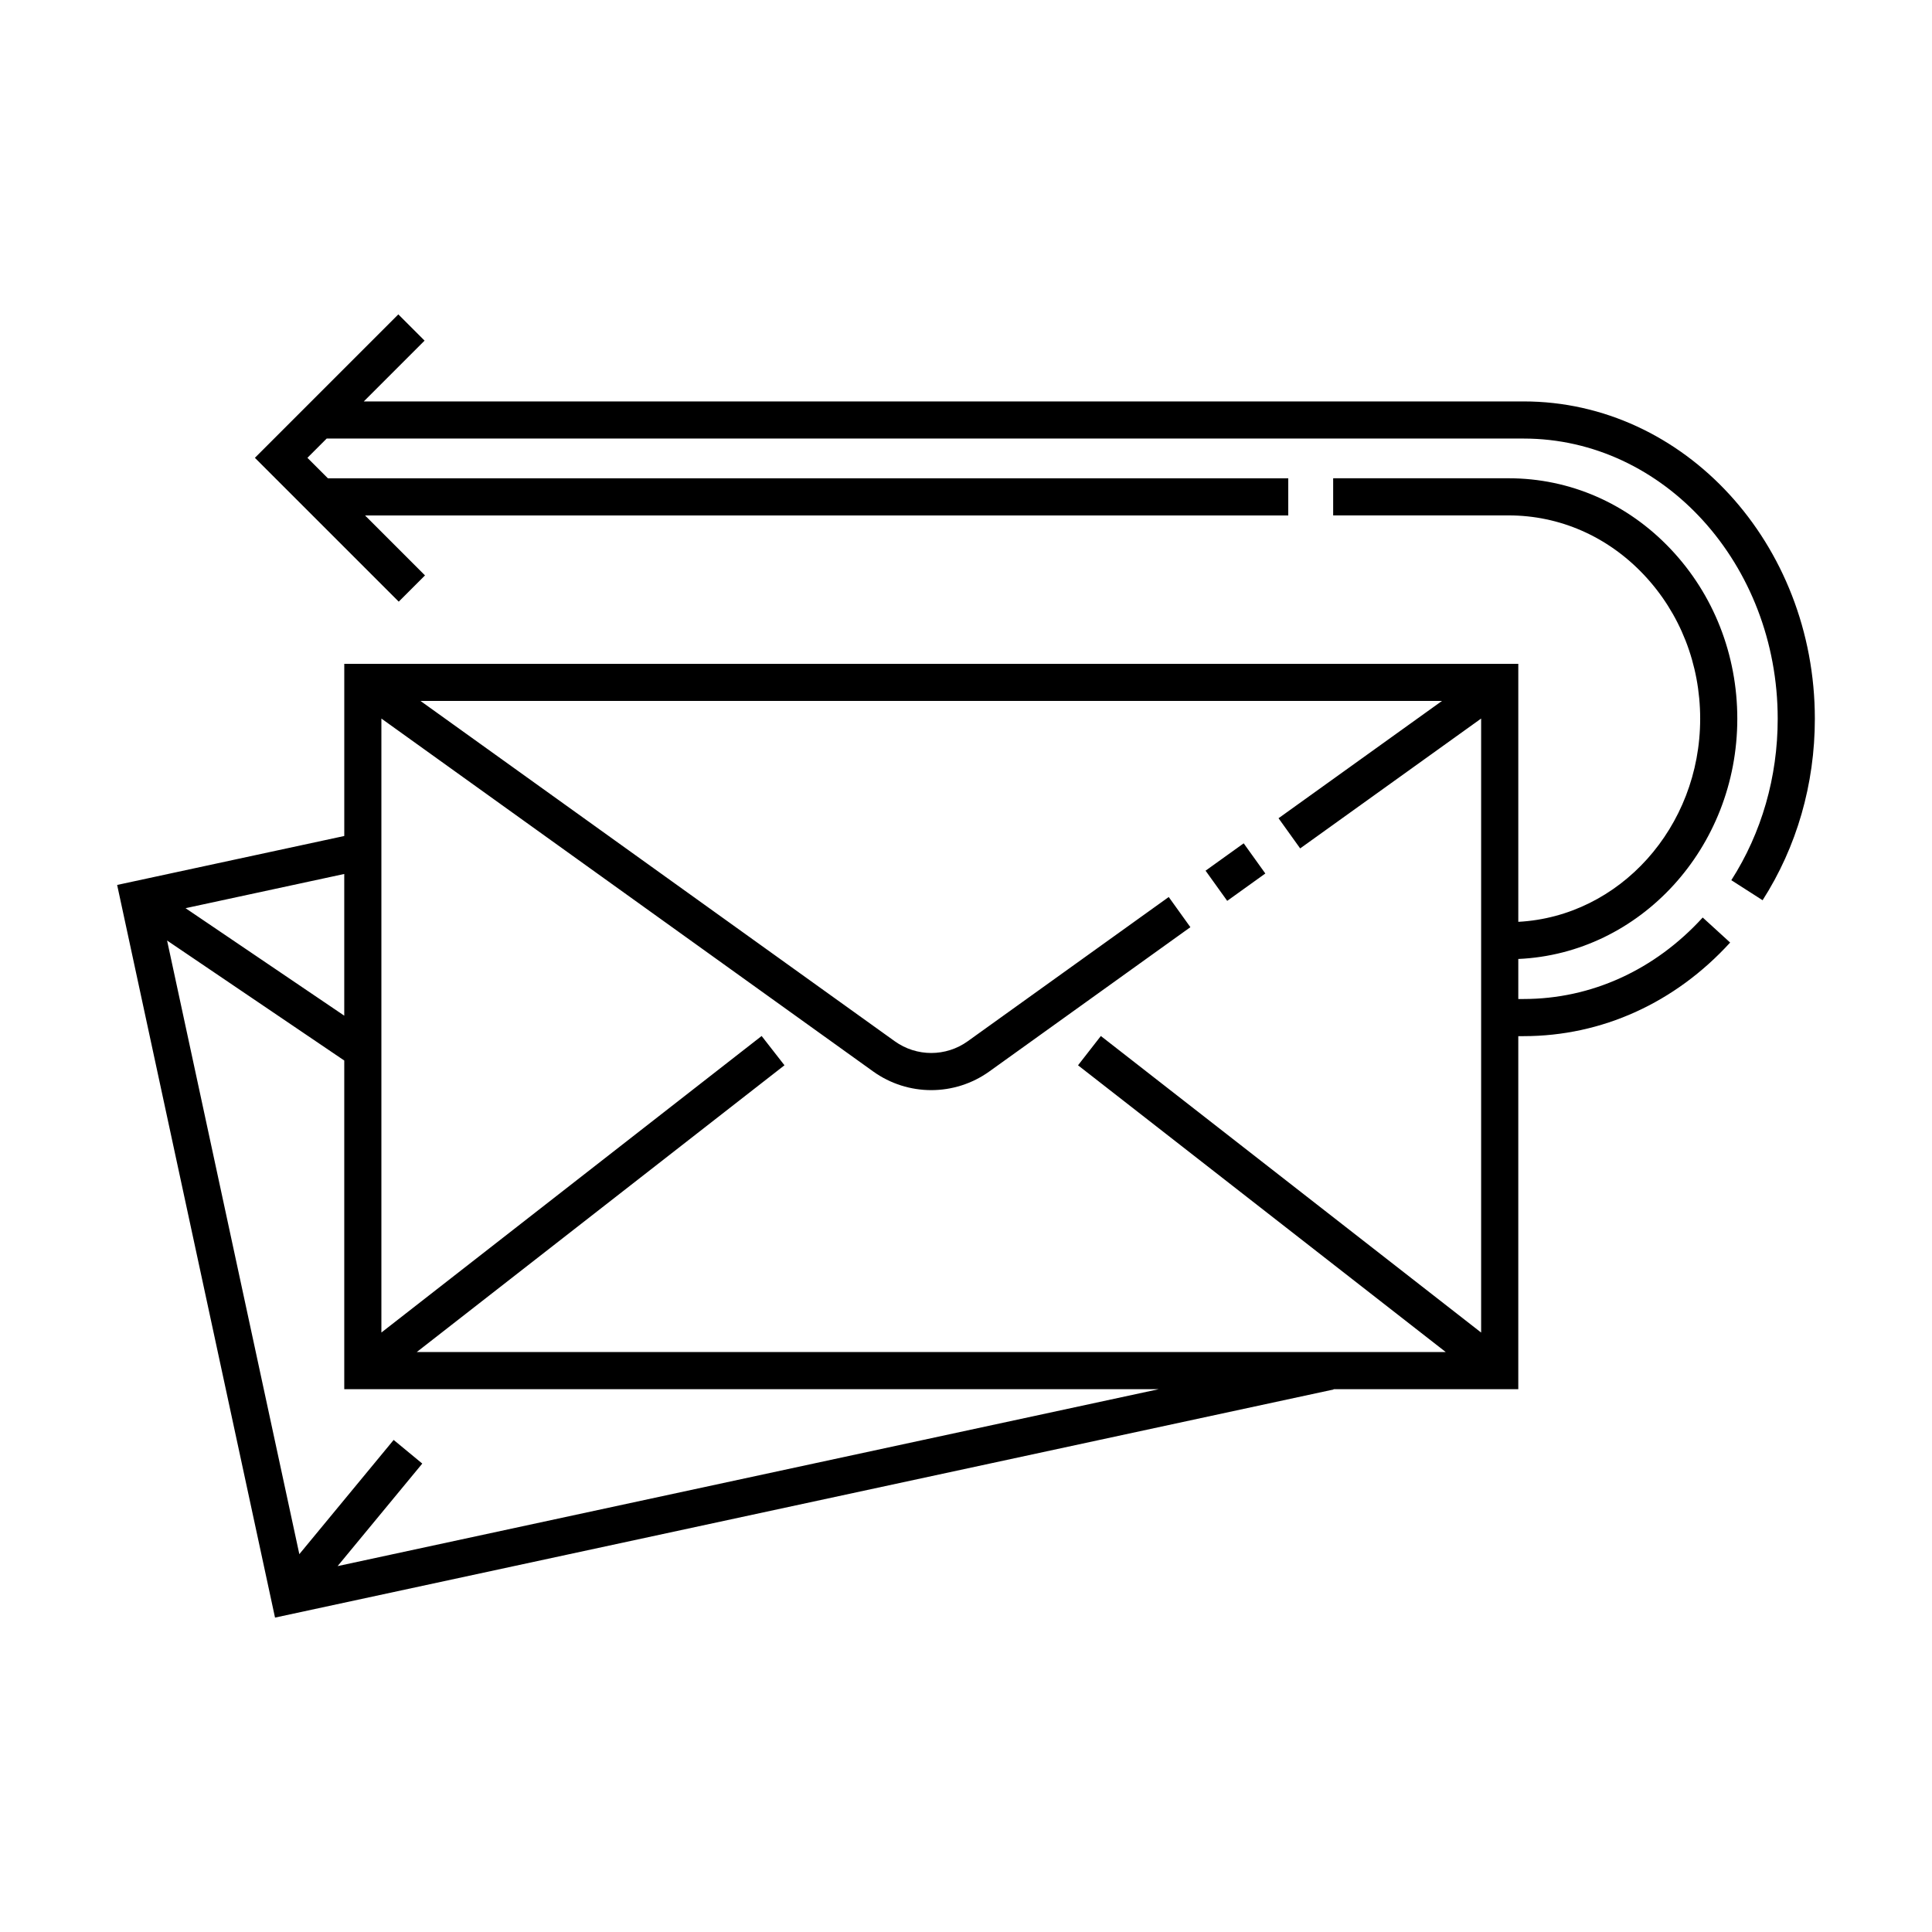
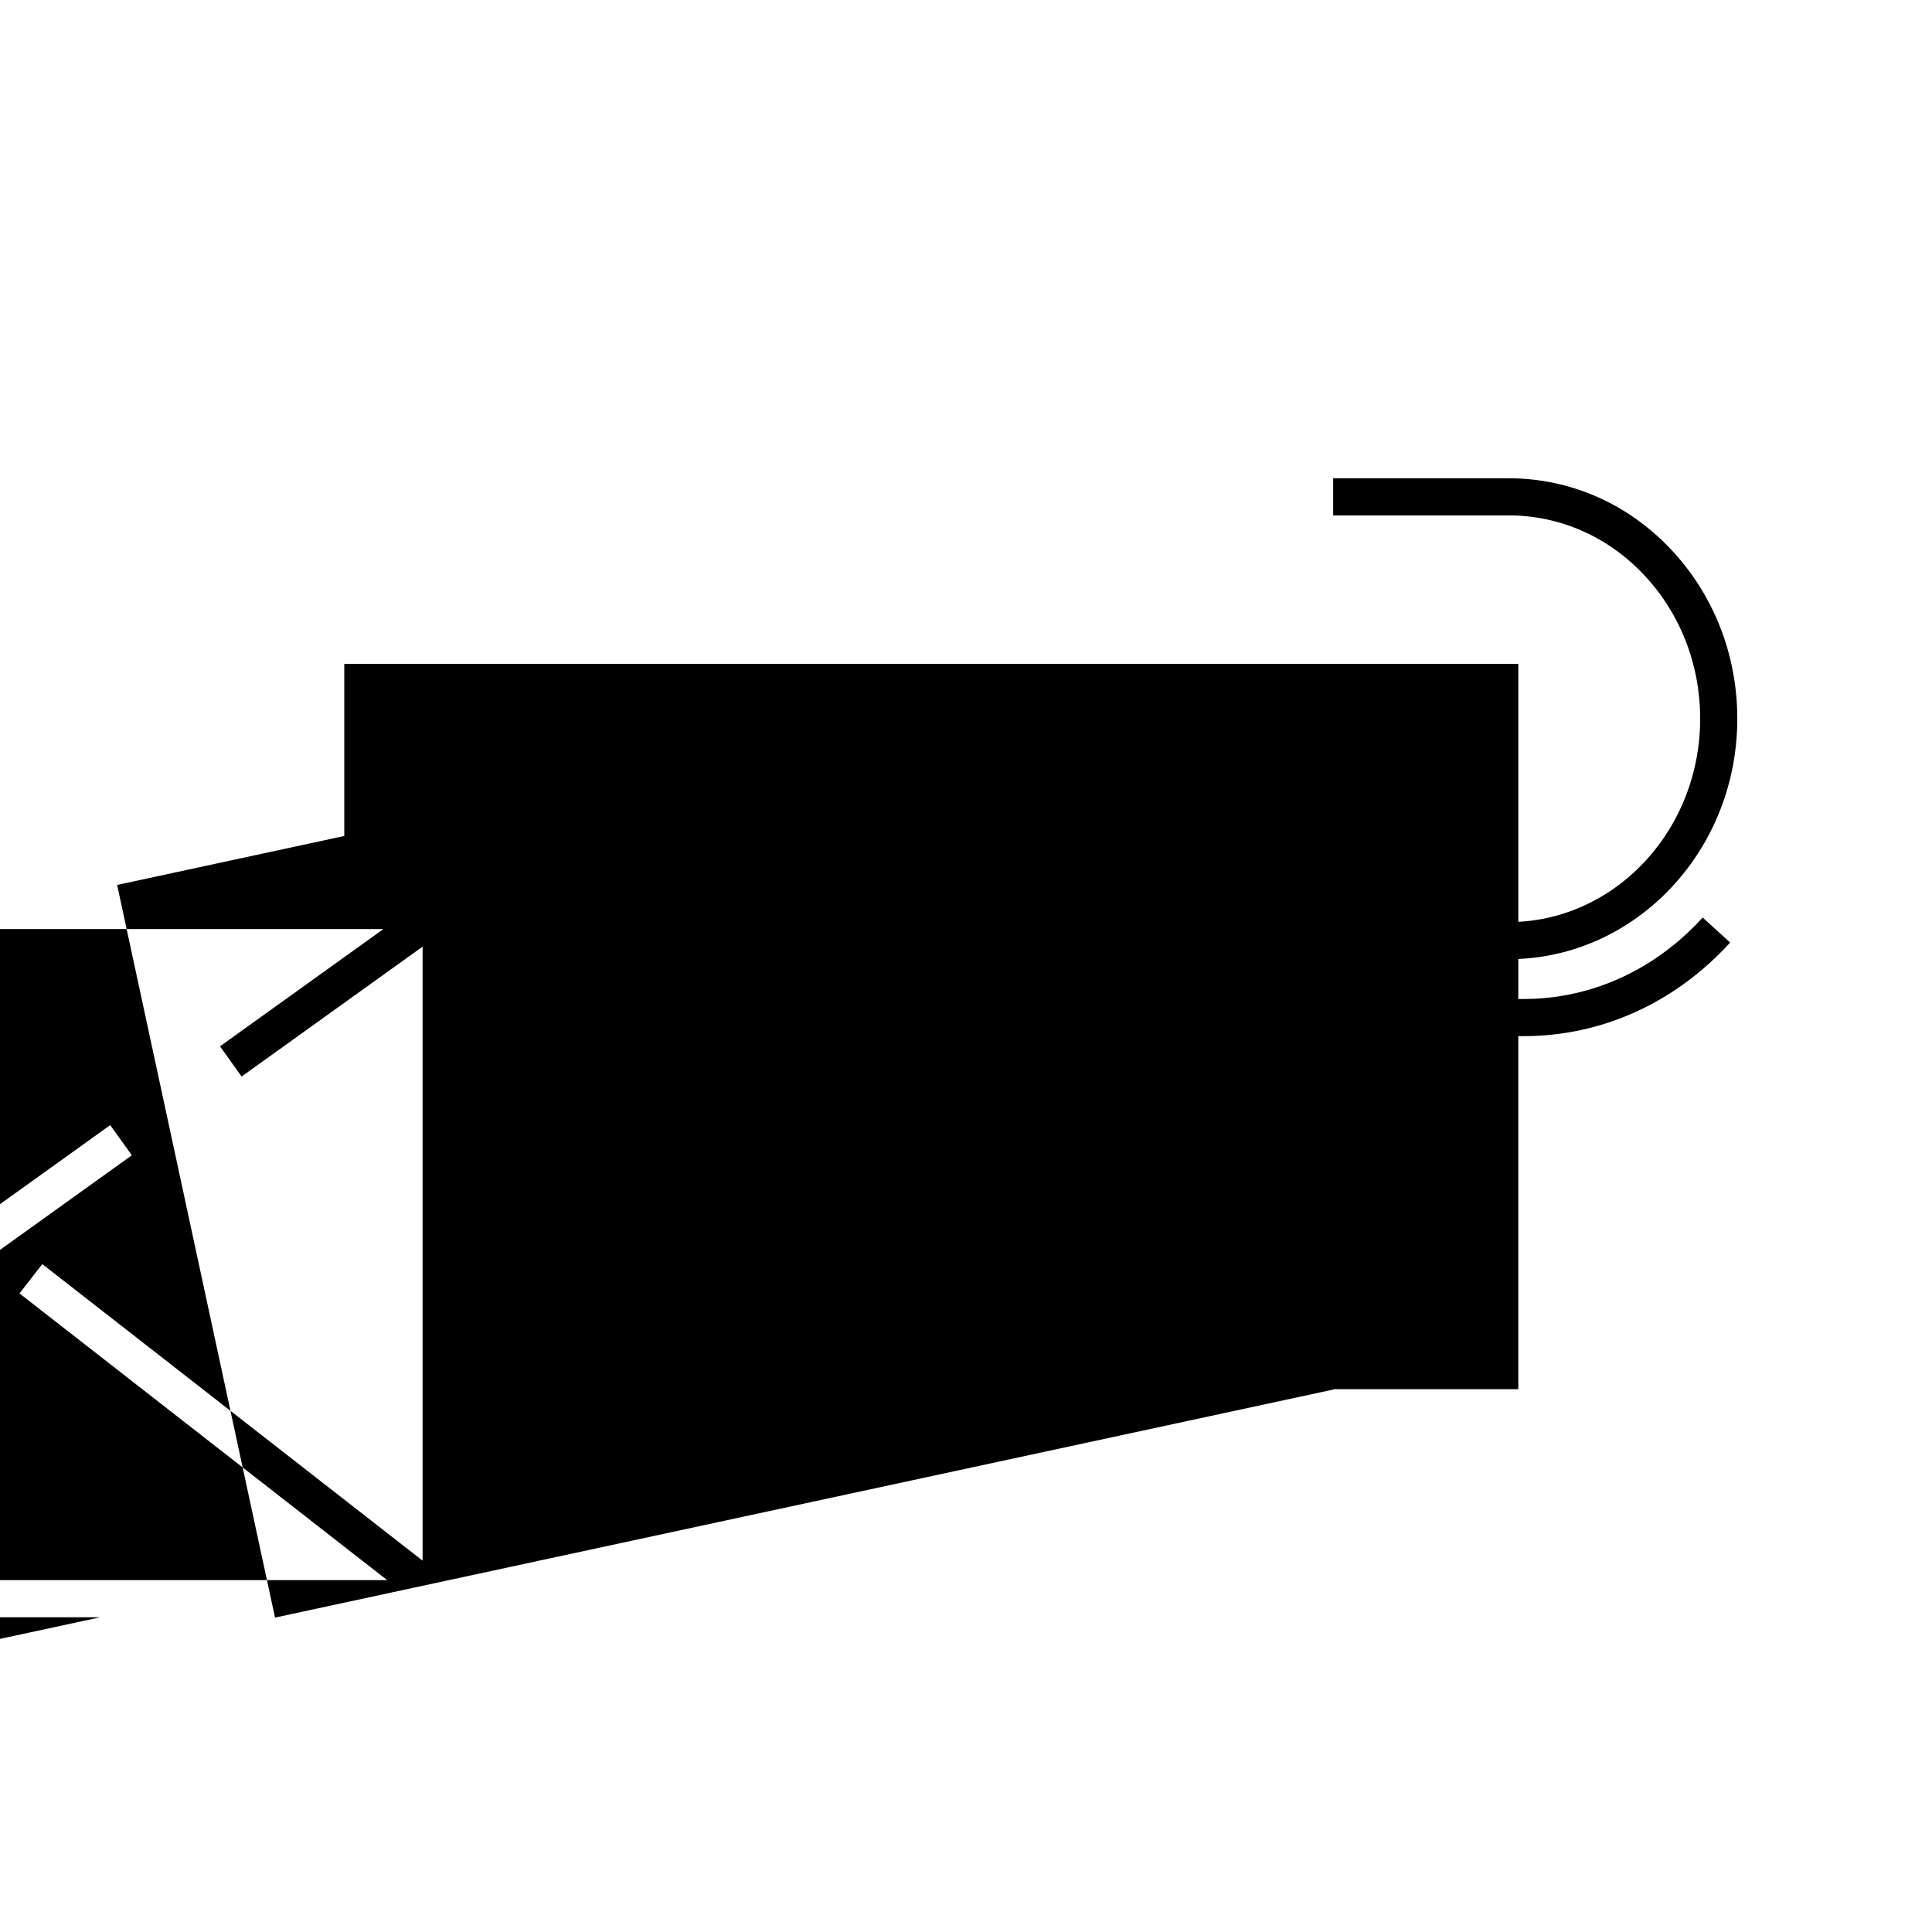
<svg xmlns="http://www.w3.org/2000/svg" fill="#000000" width="800px" height="800px" version="1.1" viewBox="144 144 512 512">
  <g>
-     <path d="m473.59 367.49 5.734 7.996-10.102 7.25-5.734-7.996z" />
-     <path d="m256.63 296.49-15.887-15.891h244.66v-9.84h-254.5l-5.434-5.434 5.102-5.102h317.21c37.125 0 67.328 33.312 67.328 74.262 0 15.426-4.25 30.219-12.293 42.777l8.289 5.309c9.059-14.145 13.848-30.773 13.848-48.086 0-46.375-34.617-84.102-77.168-84.102l-307.38 0.004 16.113-16.113-6.957-6.957-38.012 38.012 38.121 38.117z" />
-     <path d="m497.41 512.23-0.02-0.086h48.973v-93.555h1.414c20.703 0 40.141-8.809 54.727-24.805l-7.269-6.633c-12.703 13.926-29.555 21.594-47.457 21.594h-1.414v-10.609c32.23-1.418 58.039-29.422 58.039-63.66 0-16.965-6.273-32.934-17.656-44.965-11.441-12.102-26.695-18.766-42.945-18.766h-46.5v9.84h46.5c13.516 0 26.227 5.57 35.797 15.688 9.648 10.195 14.965 23.762 14.965 38.199 0 28.805-21.395 52.398-48.199 53.82v-68.375h-311.13v45.629l-60.191 12.973 41.84 194.16zm-263.94 46.805 22.438-27.172-7.586-6.266-24.996 30.27-35.047-162.62 46.953 31.801v87.098h215.86zm141.91-131.1c4.609 3.309 10.008 4.961 15.41 4.961 5.398 0 10.801-1.652 15.41-4.961l53.266-38.223-5.738-7.996-53.266 38.223c-5.785 4.152-13.559 4.152-19.344 0l-125.68-90.18h270.7l-43.312 31.082 5.734 7.996 47.957-34.414v162.72l-100.78-78.59-6.047 7.762 97.445 75.988-272.68-0.004 97.438-75.988-6.051-7.762-100.77 78.586v-162.71zm-140.15-14.773-42.055-28.484 42.055-9.066z" />
+     <path d="m497.41 512.23-0.02-0.086h48.973v-93.555h1.414c20.703 0 40.141-8.809 54.727-24.805l-7.269-6.633c-12.703 13.926-29.555 21.594-47.457 21.594h-1.414v-10.609c32.23-1.418 58.039-29.422 58.039-63.66 0-16.965-6.273-32.934-17.656-44.965-11.441-12.102-26.695-18.766-42.945-18.766h-46.5v9.84h46.5c13.516 0 26.227 5.57 35.797 15.688 9.648 10.195 14.965 23.762 14.965 38.199 0 28.805-21.395 52.398-48.199 53.82v-68.375h-311.13v45.629l-60.191 12.973 41.84 194.16m-263.94 46.805 22.438-27.172-7.586-6.266-24.996 30.27-35.047-162.62 46.953 31.801v87.098h215.86zm141.91-131.1c4.609 3.309 10.008 4.961 15.41 4.961 5.398 0 10.801-1.652 15.41-4.961l53.266-38.223-5.738-7.996-53.266 38.223c-5.785 4.152-13.559 4.152-19.344 0l-125.68-90.18h270.7l-43.312 31.082 5.734 7.996 47.957-34.414v162.72l-100.78-78.59-6.047 7.762 97.445 75.988-272.68-0.004 97.438-75.988-6.051-7.762-100.77 78.586v-162.71zm-140.15-14.773-42.055-28.484 42.055-9.066z" />
  </g>
</svg>